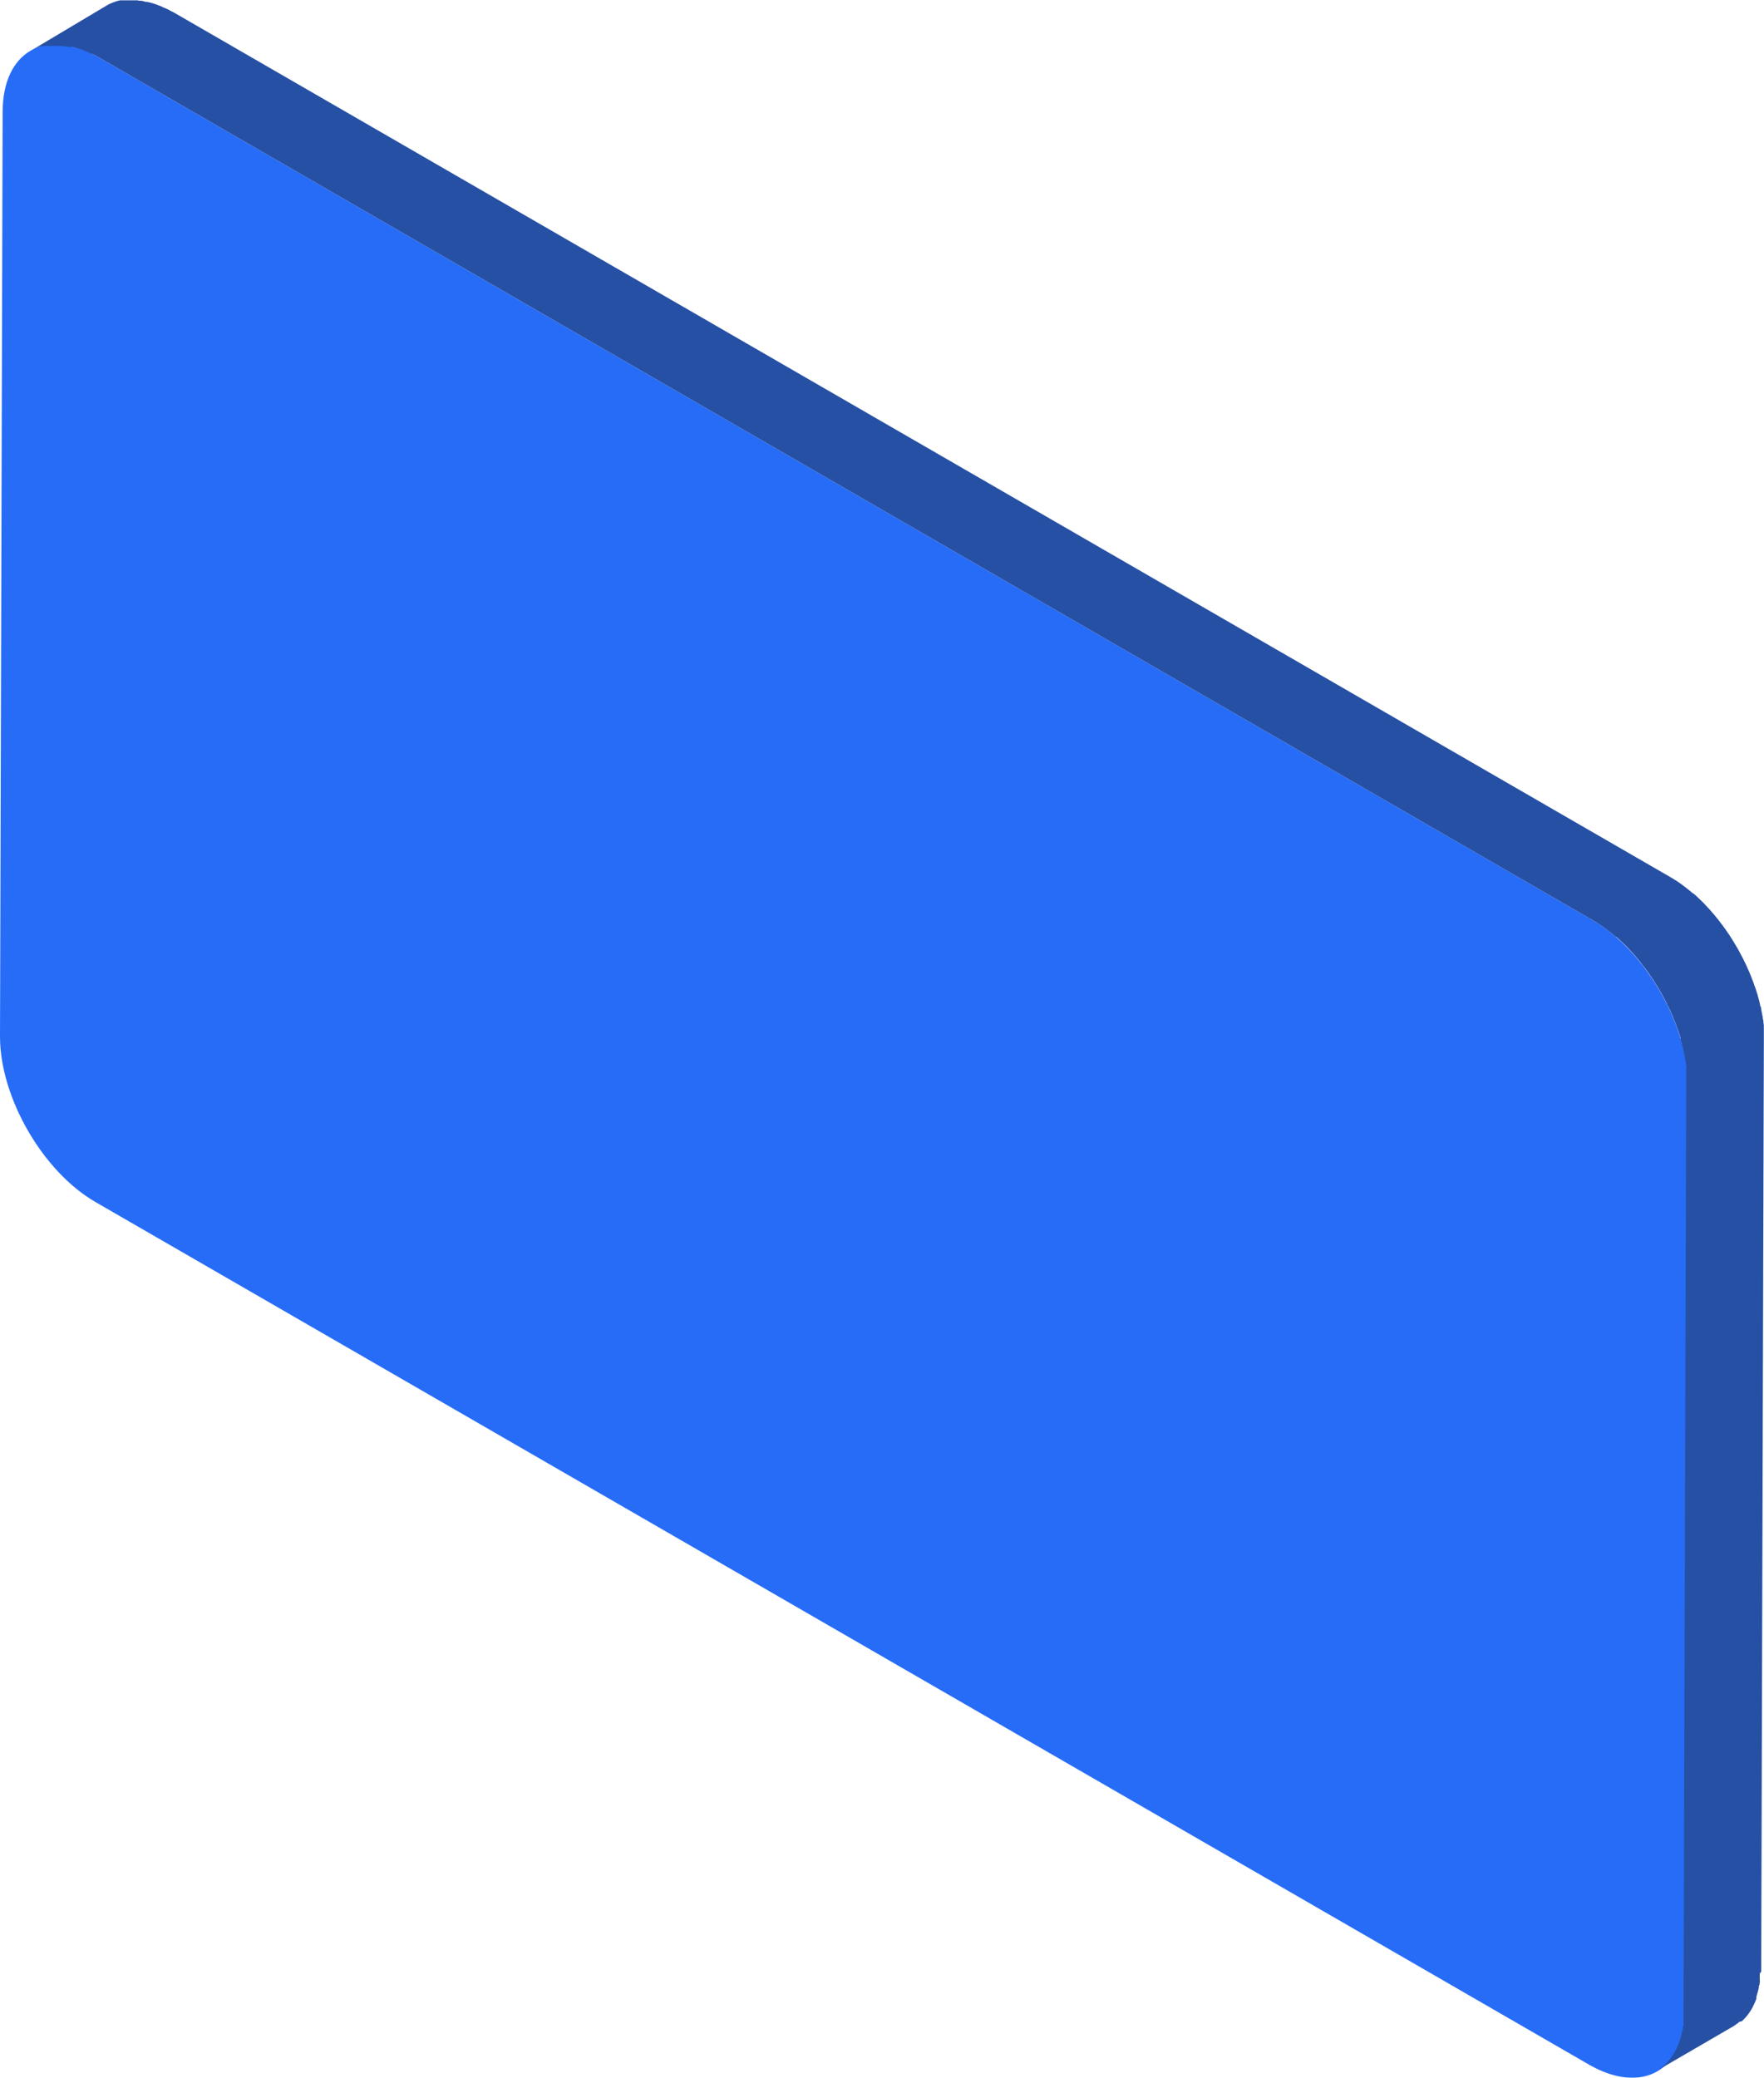
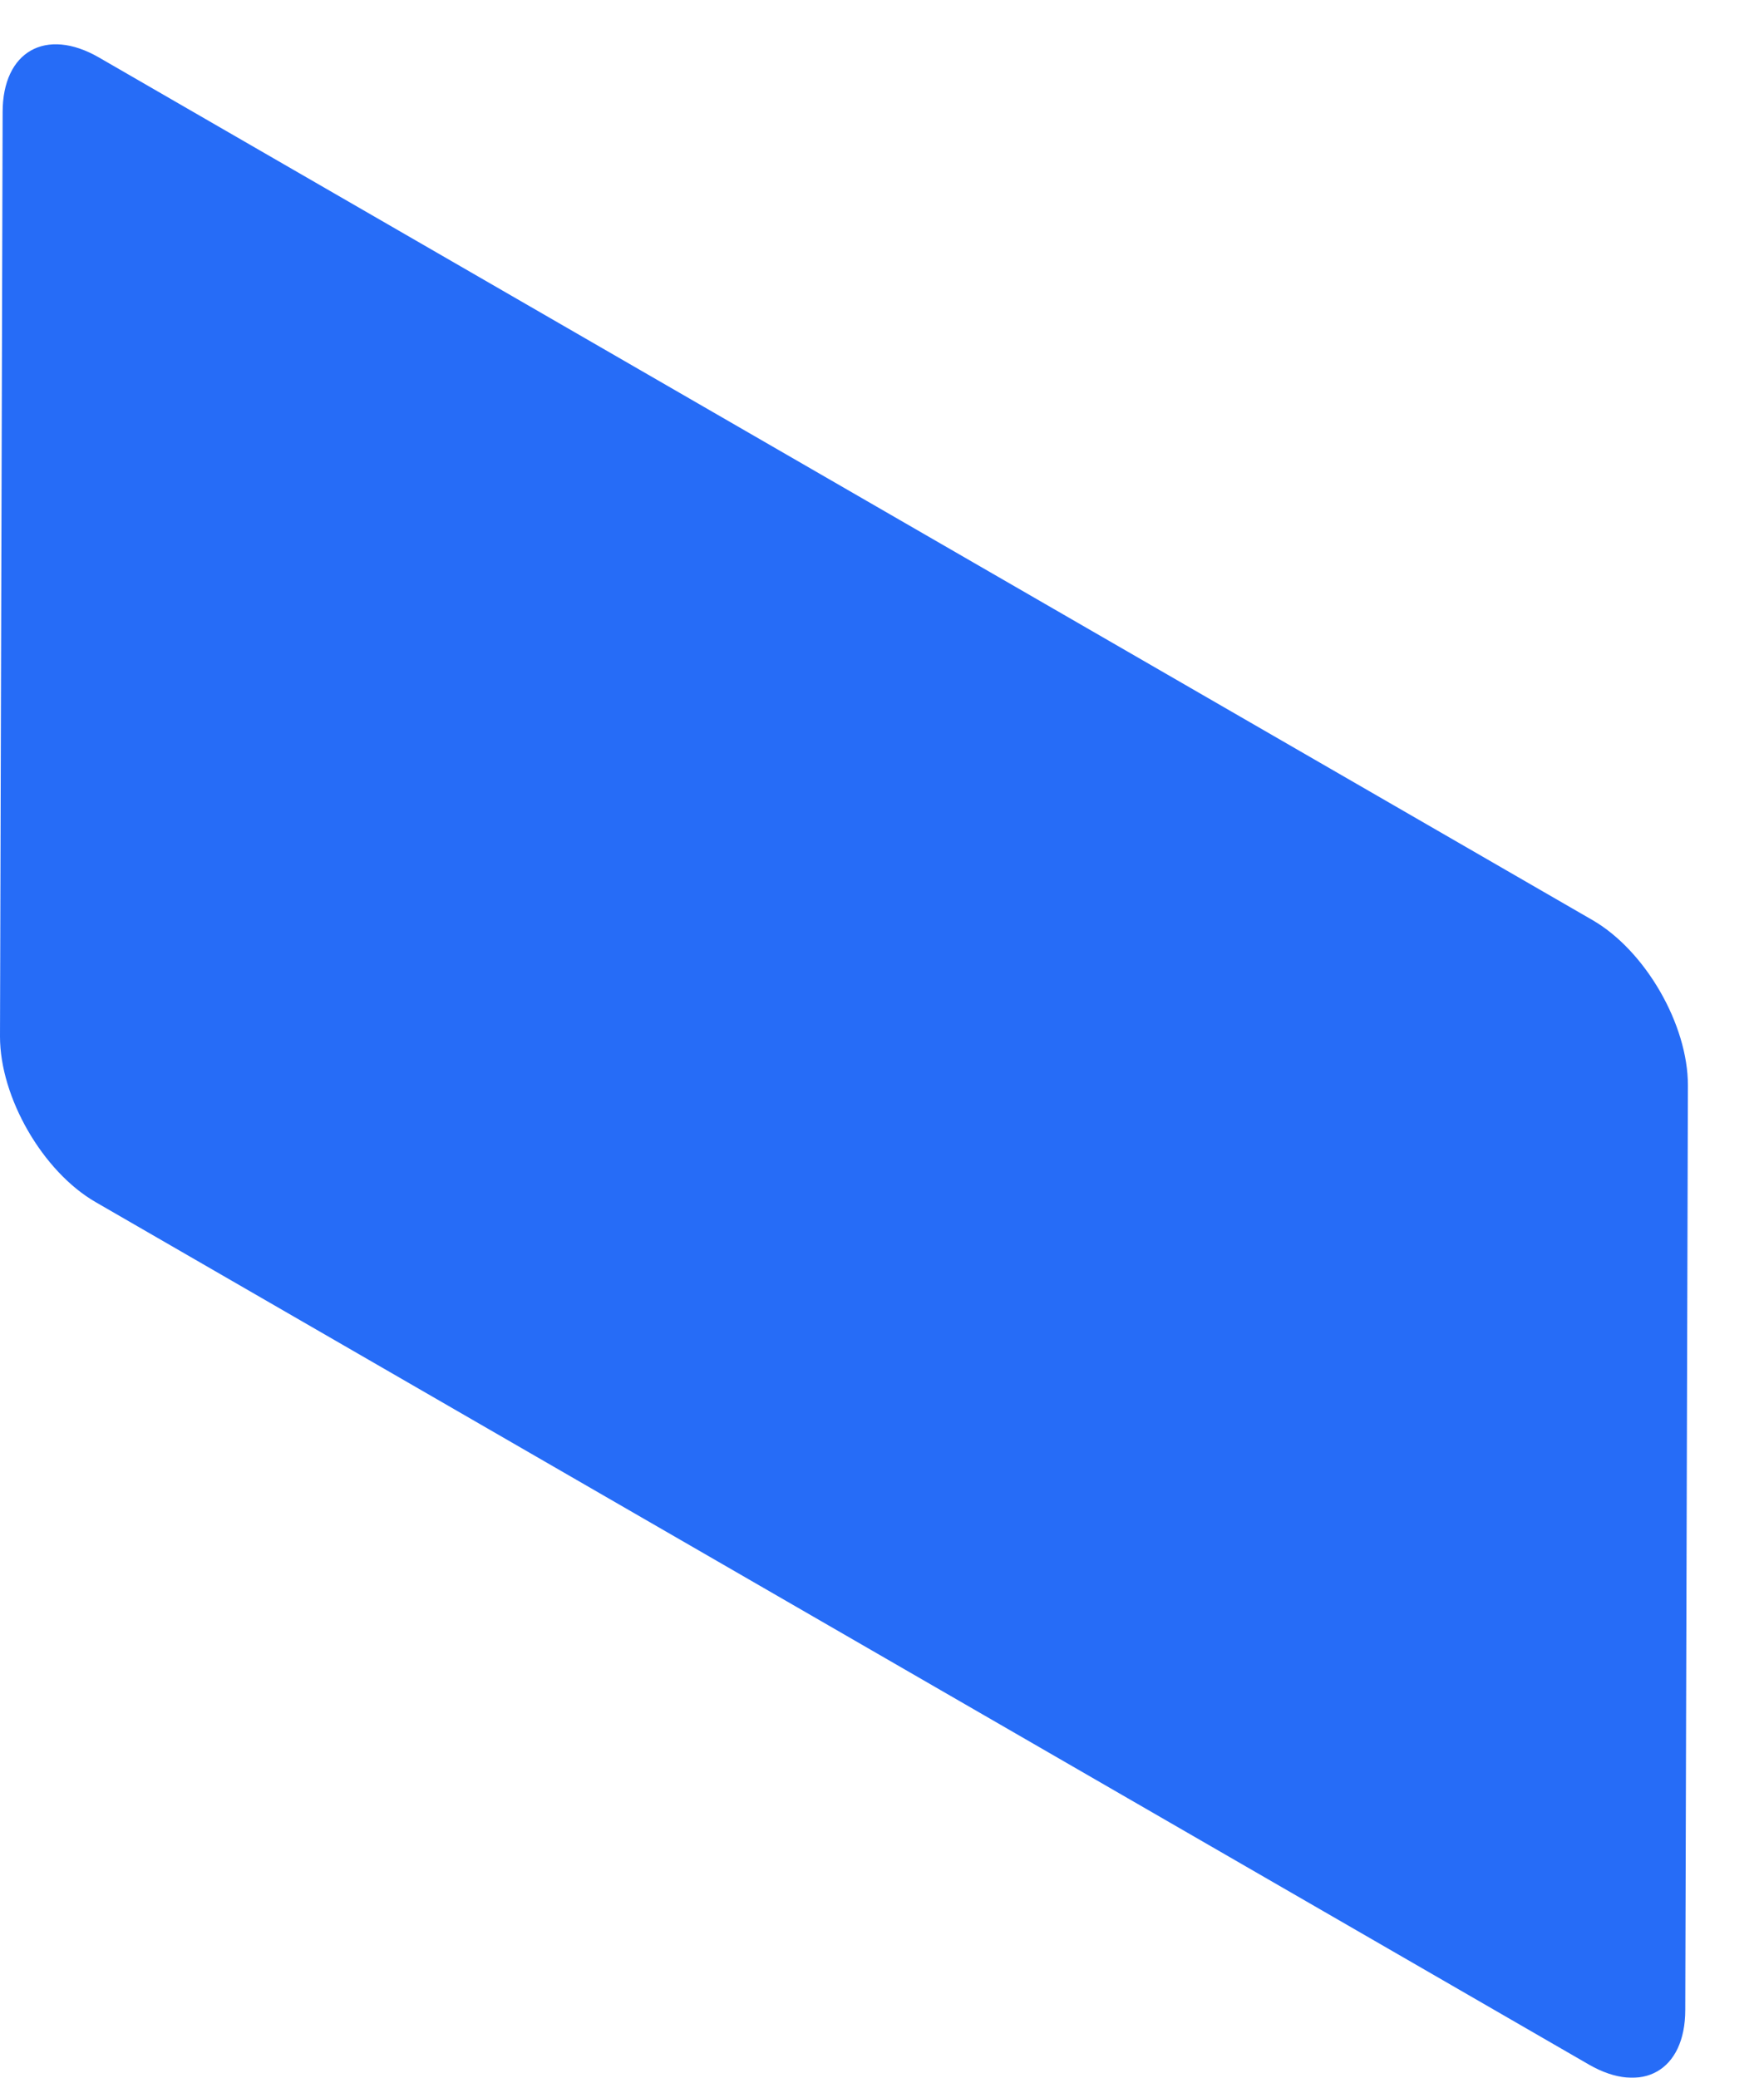
<svg xmlns="http://www.w3.org/2000/svg" viewBox="0 0 227.86 268.31">
  <defs>
    <style>.cls-1{opacity:0.85;}.cls-2{isolation:isolate;}.cls-3{fill:#0052f6;}.cls-4{fill:#003194;}</style>
  </defs>
  <g id="Layer_2" data-name="Layer 2">
    <g id="Layer_1-2" data-name="Layer 1">
      <g class="cls-1">
        <g class="cls-2">
          <path class="cls-3" d="M205.69,118.8c6.84,3.94,12.36,13.51,12.34,21.37l-.34,119.36c0,7.86-5.58,11-12.42,7.08L12.34,155.22C5.5,151.27,0,141.7,0,133.85L.34,14.48c0-7.85,5.58-11,12.42-7.07Z" />
-           <path class="cls-4" d="M227.5,254.58c0-.25,0-.5,0-.76l.34-119.36c0-.28,0-.56,0-.84,0-.09,0-.18,0-.27s0-.39,0-.59a.66.66,0,0,1,0-.14,1.11,1.11,0,0,1,0-.19l-.06-.46c0-.11,0-.23-.05-.34s0-.31-.07-.47,0-.23-.07-.34l-.09-.49c0-.11,0-.22-.07-.33s-.09-.34-.13-.51-.05-.2-.07-.3l-.18-.62c0-.07,0-.13-.05-.2-.08-.27-.17-.54-.26-.81l-.08-.21-.21-.6-.12-.3c-.06-.17-.13-.34-.2-.51l-.13-.33-.21-.47-.15-.34c-.07-.16-.14-.31-.22-.46l-.16-.34-.23-.45-.18-.34-.24-.45-.18-.32-.27-.45-.18-.31-.3-.48-.17-.27c-.12-.19-.25-.38-.38-.56l-.11-.17-.51-.71v0l-.09-.11-.46-.61-.2-.24-.39-.48c-.08-.08-.15-.17-.22-.25l-.4-.46a2.39,2.39,0,0,1-.22-.23l-.48-.51-.12-.12,0,0-.39-.38-.2-.19c-.19-.18-.39-.37-.6-.54,0,0,0,0-.05,0l-.56-.47-.21-.16-.42-.33,0,0-.51-.37-.14-.1-.44-.29-.16-.1-.57-.34L22.59,1.69,22,1.38l-.18-.1-.24-.12-.15-.07L21.18,1,20.84.83l-.25-.1L20.24.6,20,.51,19.64.4,19.43.34,19,.24l-.17,0L18.31.1h-.09c-.15,0-.3,0-.45-.06h-.19l-.34,0h-.72l-.3,0-.2,0-.28,0-.21,0-.27.06-.19.06c-.09,0-.18.06-.27.09l-.18.06-.29.12-.14.06c-.14.07-.28.14-.41.22L4,6.54c.13-.07.27-.15.41-.21l.14-.06.29-.13L5,6.08,5.24,6l.19,0,.27-.07.21,0,.28,0,.2,0,.3,0h.72l.34,0h.19l.45.06h.09l.55.1L9.2,6l.39.1.22.07.36.11.24.08.35.13.25.1.34.15.26.12L12,7l.17.09c.2.1.39.2.59.32L205.69,118.8l.57.34.16.11.44.29.14.09.54.4.42.32.21.16.55.47.06,0c.2.18.41.36.6.55l.19.18c.14.13.27.25.4.39l.15.14.48.51.22.24.4.45.22.26.39.47c.06.08.13.16.19.25l.47.6a1.47,1.47,0,0,0,.1.13l.51.71.11.17.38.56.17.28.3.47.18.31.27.45.18.33.24.44.18.34.23.45c0,.12.11.23.16.34l.22.46.15.34.21.47.13.33c.07.17.14.34.2.51l.12.3.21.6.08.21c.09.28.17.55.26.82,0,.06,0,.12,0,.19l.18.62c0,.1.05.2.07.3s.09.35.13.52,0,.22.07.33l.09.48c0,.11,0,.23.06.34s.06.31.08.47,0,.23.05.35,0,.3,0,.46,0,.22,0,.32,0,.4,0,.59,0,.18,0,.27c0,.28,0,.56,0,.84l-.34,119.36c0,.26,0,.51,0,.76,0,.09,0,.16,0,.25s0,.32,0,.48l0,.31c0,.12,0,.24-.05.37a2.93,2.93,0,0,0-.05.29c0,.12,0,.24-.07.35s0,.19-.07.29-.05.22-.08.33a2.76,2.76,0,0,1-.08.27,2.81,2.81,0,0,1-.1.31,2.25,2.25,0,0,1-.08.24c-.05.13-.09.25-.14.37l-.1.22c0,.12-.11.23-.17.35l-.09.19-.23.39-.07.11c-.1.16-.21.31-.32.46l-.08.1a3.11,3.11,0,0,1-.29.33.86.86,0,0,1-.13.14l-.26.26-.15.14-.3.23-.14.11a5,5,0,0,1-.45.29l9.83-5.71a3.52,3.52,0,0,0,.45-.3l.14-.1.3-.24L225,261l.26-.26.14-.14.28-.33.07-.09v0c.11-.14.22-.3.33-.46l.06-.1c.08-.13.16-.26.23-.4l.09-.18c.06-.12.12-.24.17-.36a1.47,1.47,0,0,0,.1-.22c.05-.11.09-.23.14-.36s0-.08,0-.13a.76.76,0,0,1,0-.11l.09-.31a2.29,2.29,0,0,0,.08-.28l.09-.33.06-.28c0-.12,0-.23.07-.35s0-.2.05-.3,0-.24,0-.37l0-.23v-.07c0-.16,0-.32,0-.49A1.94,1.94,0,0,0,227.5,254.58Z" />
        </g>
      </g>
    </g>
  </g>
</svg>